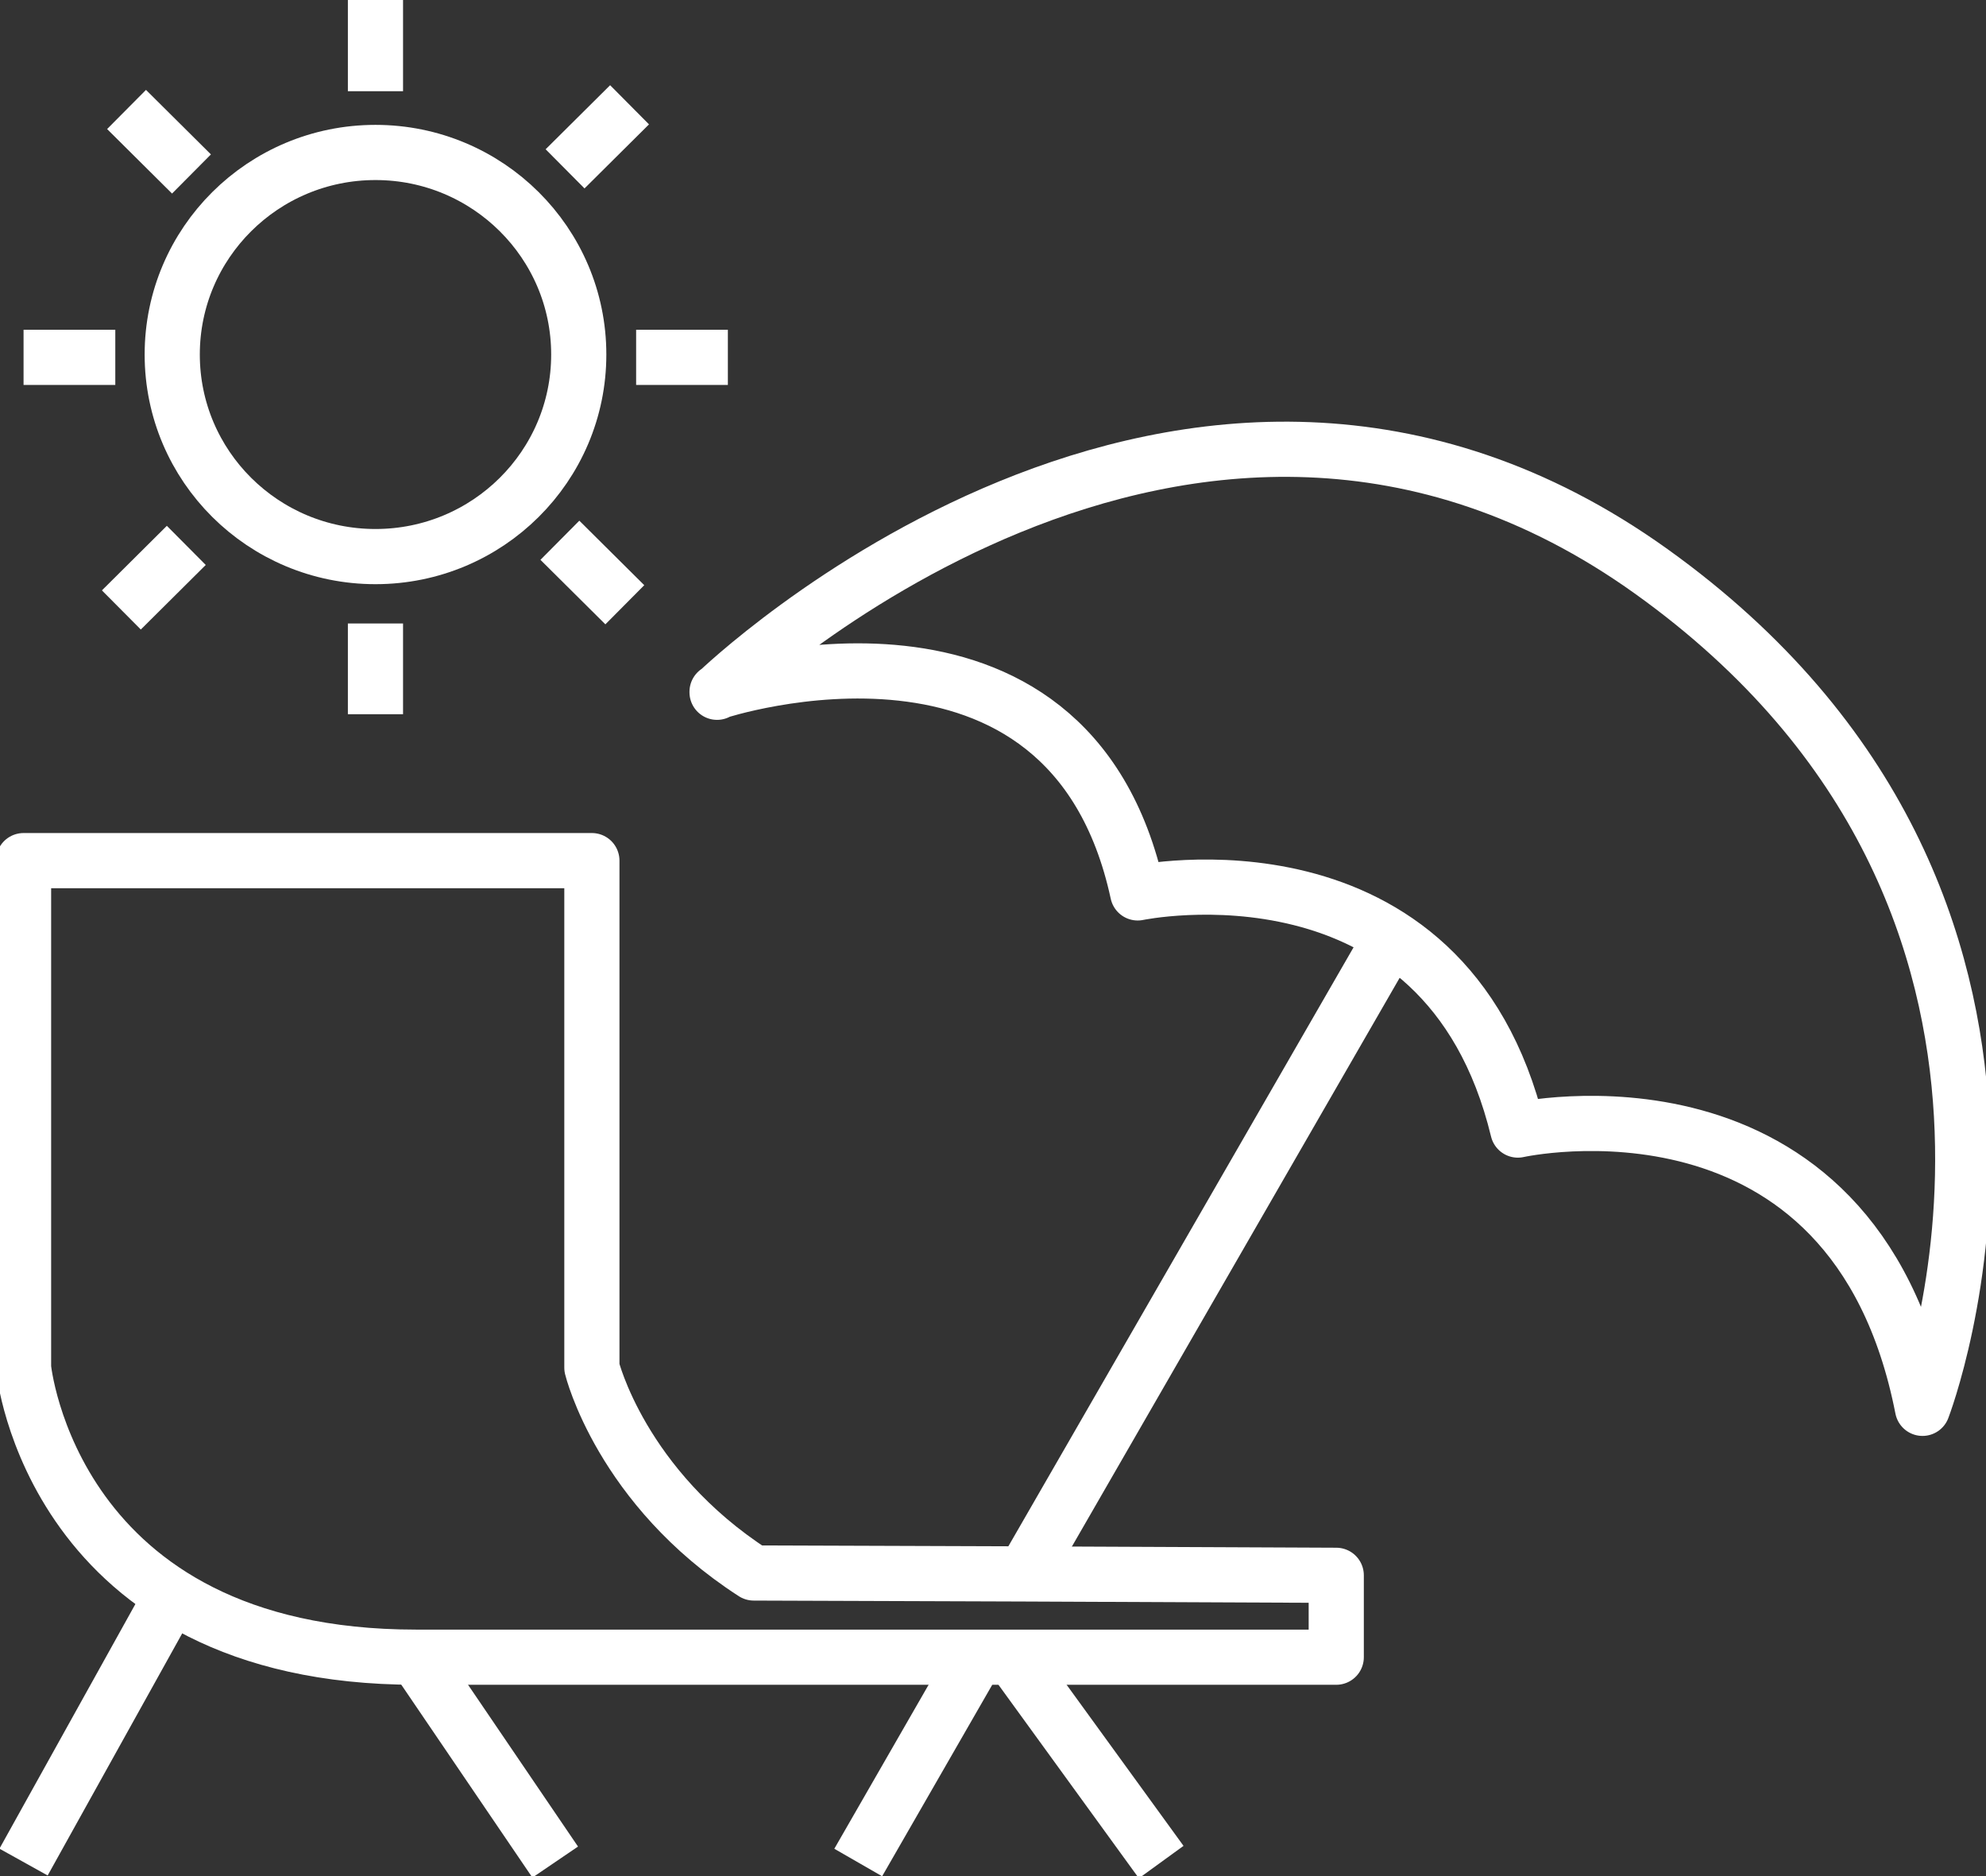
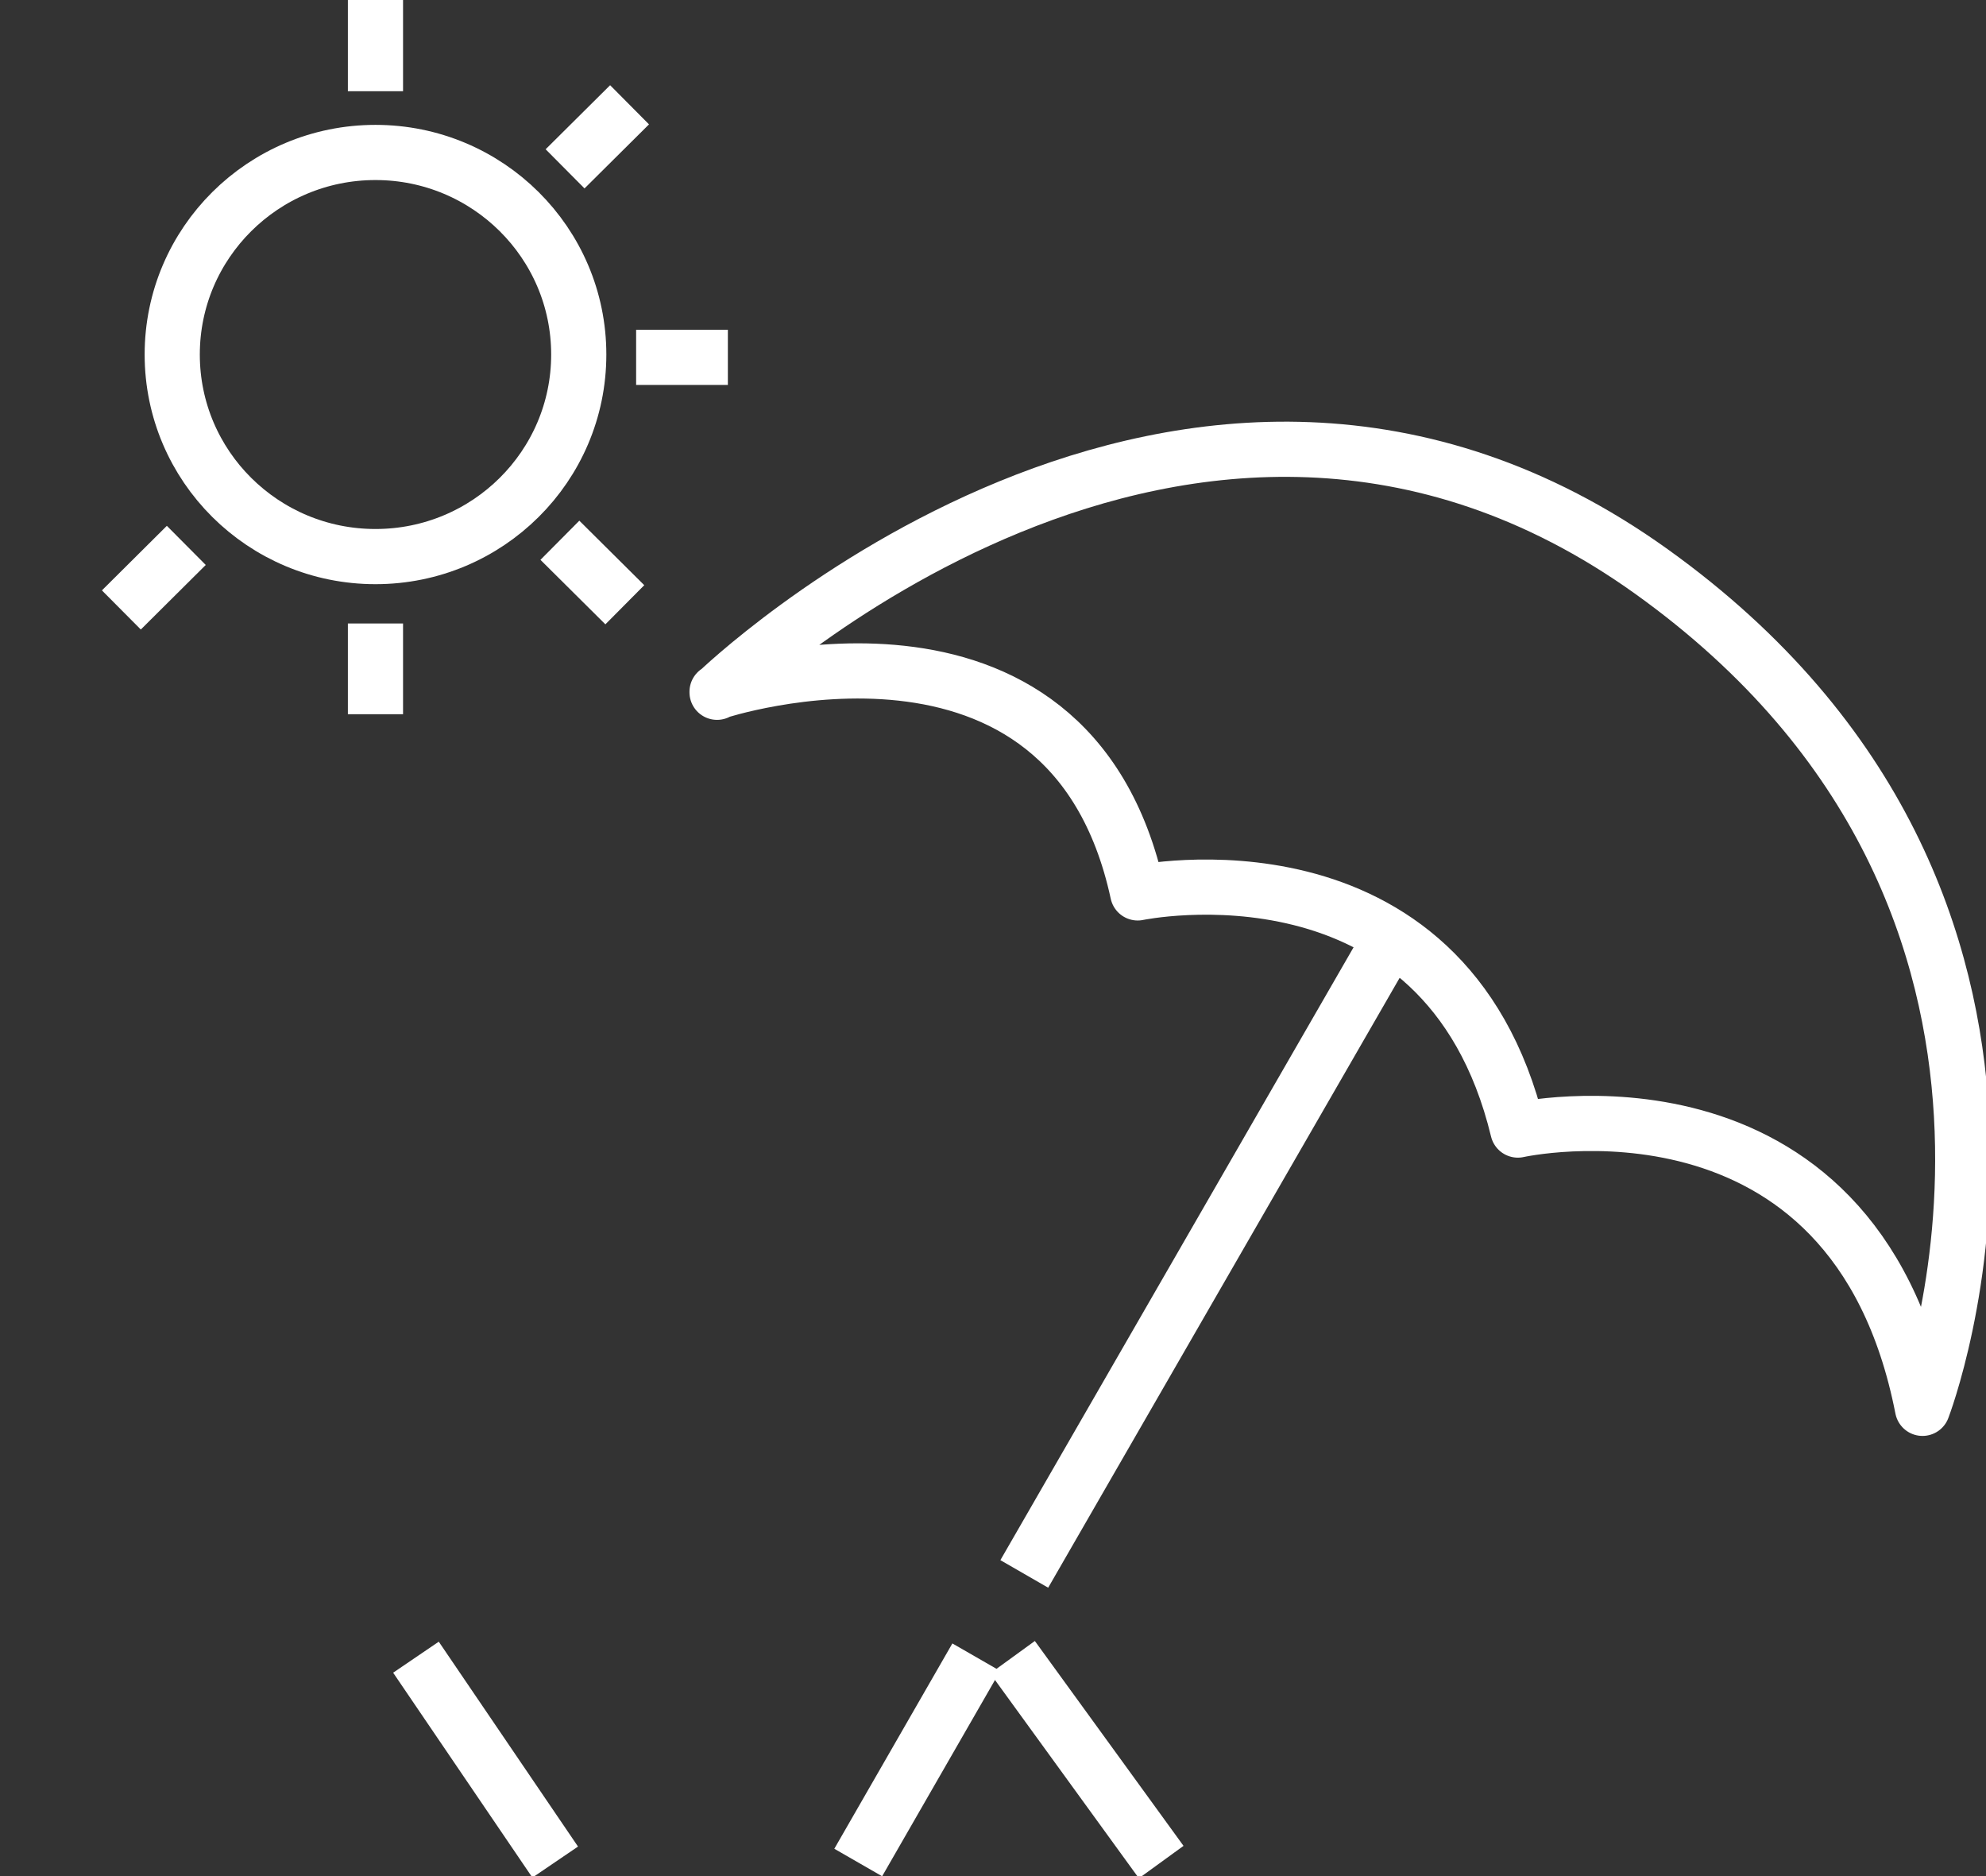
<svg xmlns="http://www.w3.org/2000/svg" width="36" height="34" viewBox="0 0 36 34" fill="none">
  <rect x="0" y="0" width="36" height="34" fill="#333333" stroke="none" />
  <g clip-path="url(#clip0_302_1254)">
-     <path d="M24.222 28.549V30.033H7.54C0.93 30.033 0.427 24.786 0.427 24.786V15.597H10.729V24.786C10.729 24.786 11.258 26.956 13.663 28.507L18.559 28.524L24.213 28.549H24.222Z" stroke="white" stroke-linejoin="round" />
    <path d="M25.041 17.293L18.567 28.524" stroke="white" stroke-linejoin="round" />
    <path d="M17.697 30.033L15.557 33.754" stroke="white" stroke-linejoin="round" />
    <path d="M21.049 33.746L18.354 30.033" stroke="white" stroke-miterlimit="10" stroke-linejoin="round" />
    <path d="M7.54 30.033L10.064 33.746" stroke="white" stroke-miterlimit="10" stroke-linejoin="round" />
-     <path d="M3.113 28.914L0.427 33.746" stroke="white" stroke-miterlimit="10" stroke-linejoin="round" />
-     <path d="M12.998 12.537C12.998 12.537 19.378 10.426 20.623 16.182C20.623 16.182 26.192 15.012 27.514 20.48C27.514 20.48 33.595 19.123 34.849 25.523C34.849 25.523 38.371 16.402 29.936 10.358C21.501 4.315 12.998 12.546 12.998 12.546V12.537Z" stroke="white" stroke-linejoin="round" />
+     <path d="M12.998 12.537C12.998 12.537 19.378 10.426 20.623 16.182C20.623 16.182 26.192 15.012 27.514 20.48C27.514 20.48 33.595 19.123 34.849 25.523C34.849 25.523 38.371 16.402 29.936 10.358C21.501 4.315 12.998 12.546 12.998 12.546Z" stroke="white" stroke-linejoin="round" />
    <path d="M6.806 10.087C8.841 10.087 10.491 8.448 10.491 6.425C10.491 4.403 8.841 2.763 6.806 2.763C4.771 2.763 3.122 4.403 3.122 6.425C3.122 8.448 4.771 10.087 6.806 10.087Z" stroke="white" stroke-linejoin="round" />
    <path d="M11.531 6.476H13.194" stroke="white" stroke-linejoin="round" />
-     <path d="M0.427 6.476H2.09" stroke="white" stroke-linejoin="round" />
    <path d="M6.806 1.653V0" stroke="white" stroke-linejoin="round" />
    <path d="M6.806 11.299V12.944" stroke="white" stroke-linejoin="round" />
    <path d="M10.149 9.791L11.326 10.96" stroke="white" stroke-linejoin="round" />
-     <path d="M2.294 1.984L3.471 3.153" stroke="white" stroke-linejoin="round" />
    <path d="M10.243 3.06L11.412 1.899" stroke="white" stroke-linejoin="round" />
    <path d="M3.377 9.884L2.2 11.054" stroke="white" stroke-linejoin="round" />
  </g>
  <defs>
    <clipPath id="clip0_302_1254">
      <rect width="36" height="34" fill="white" />
    </clipPath>
  </defs>
</svg>